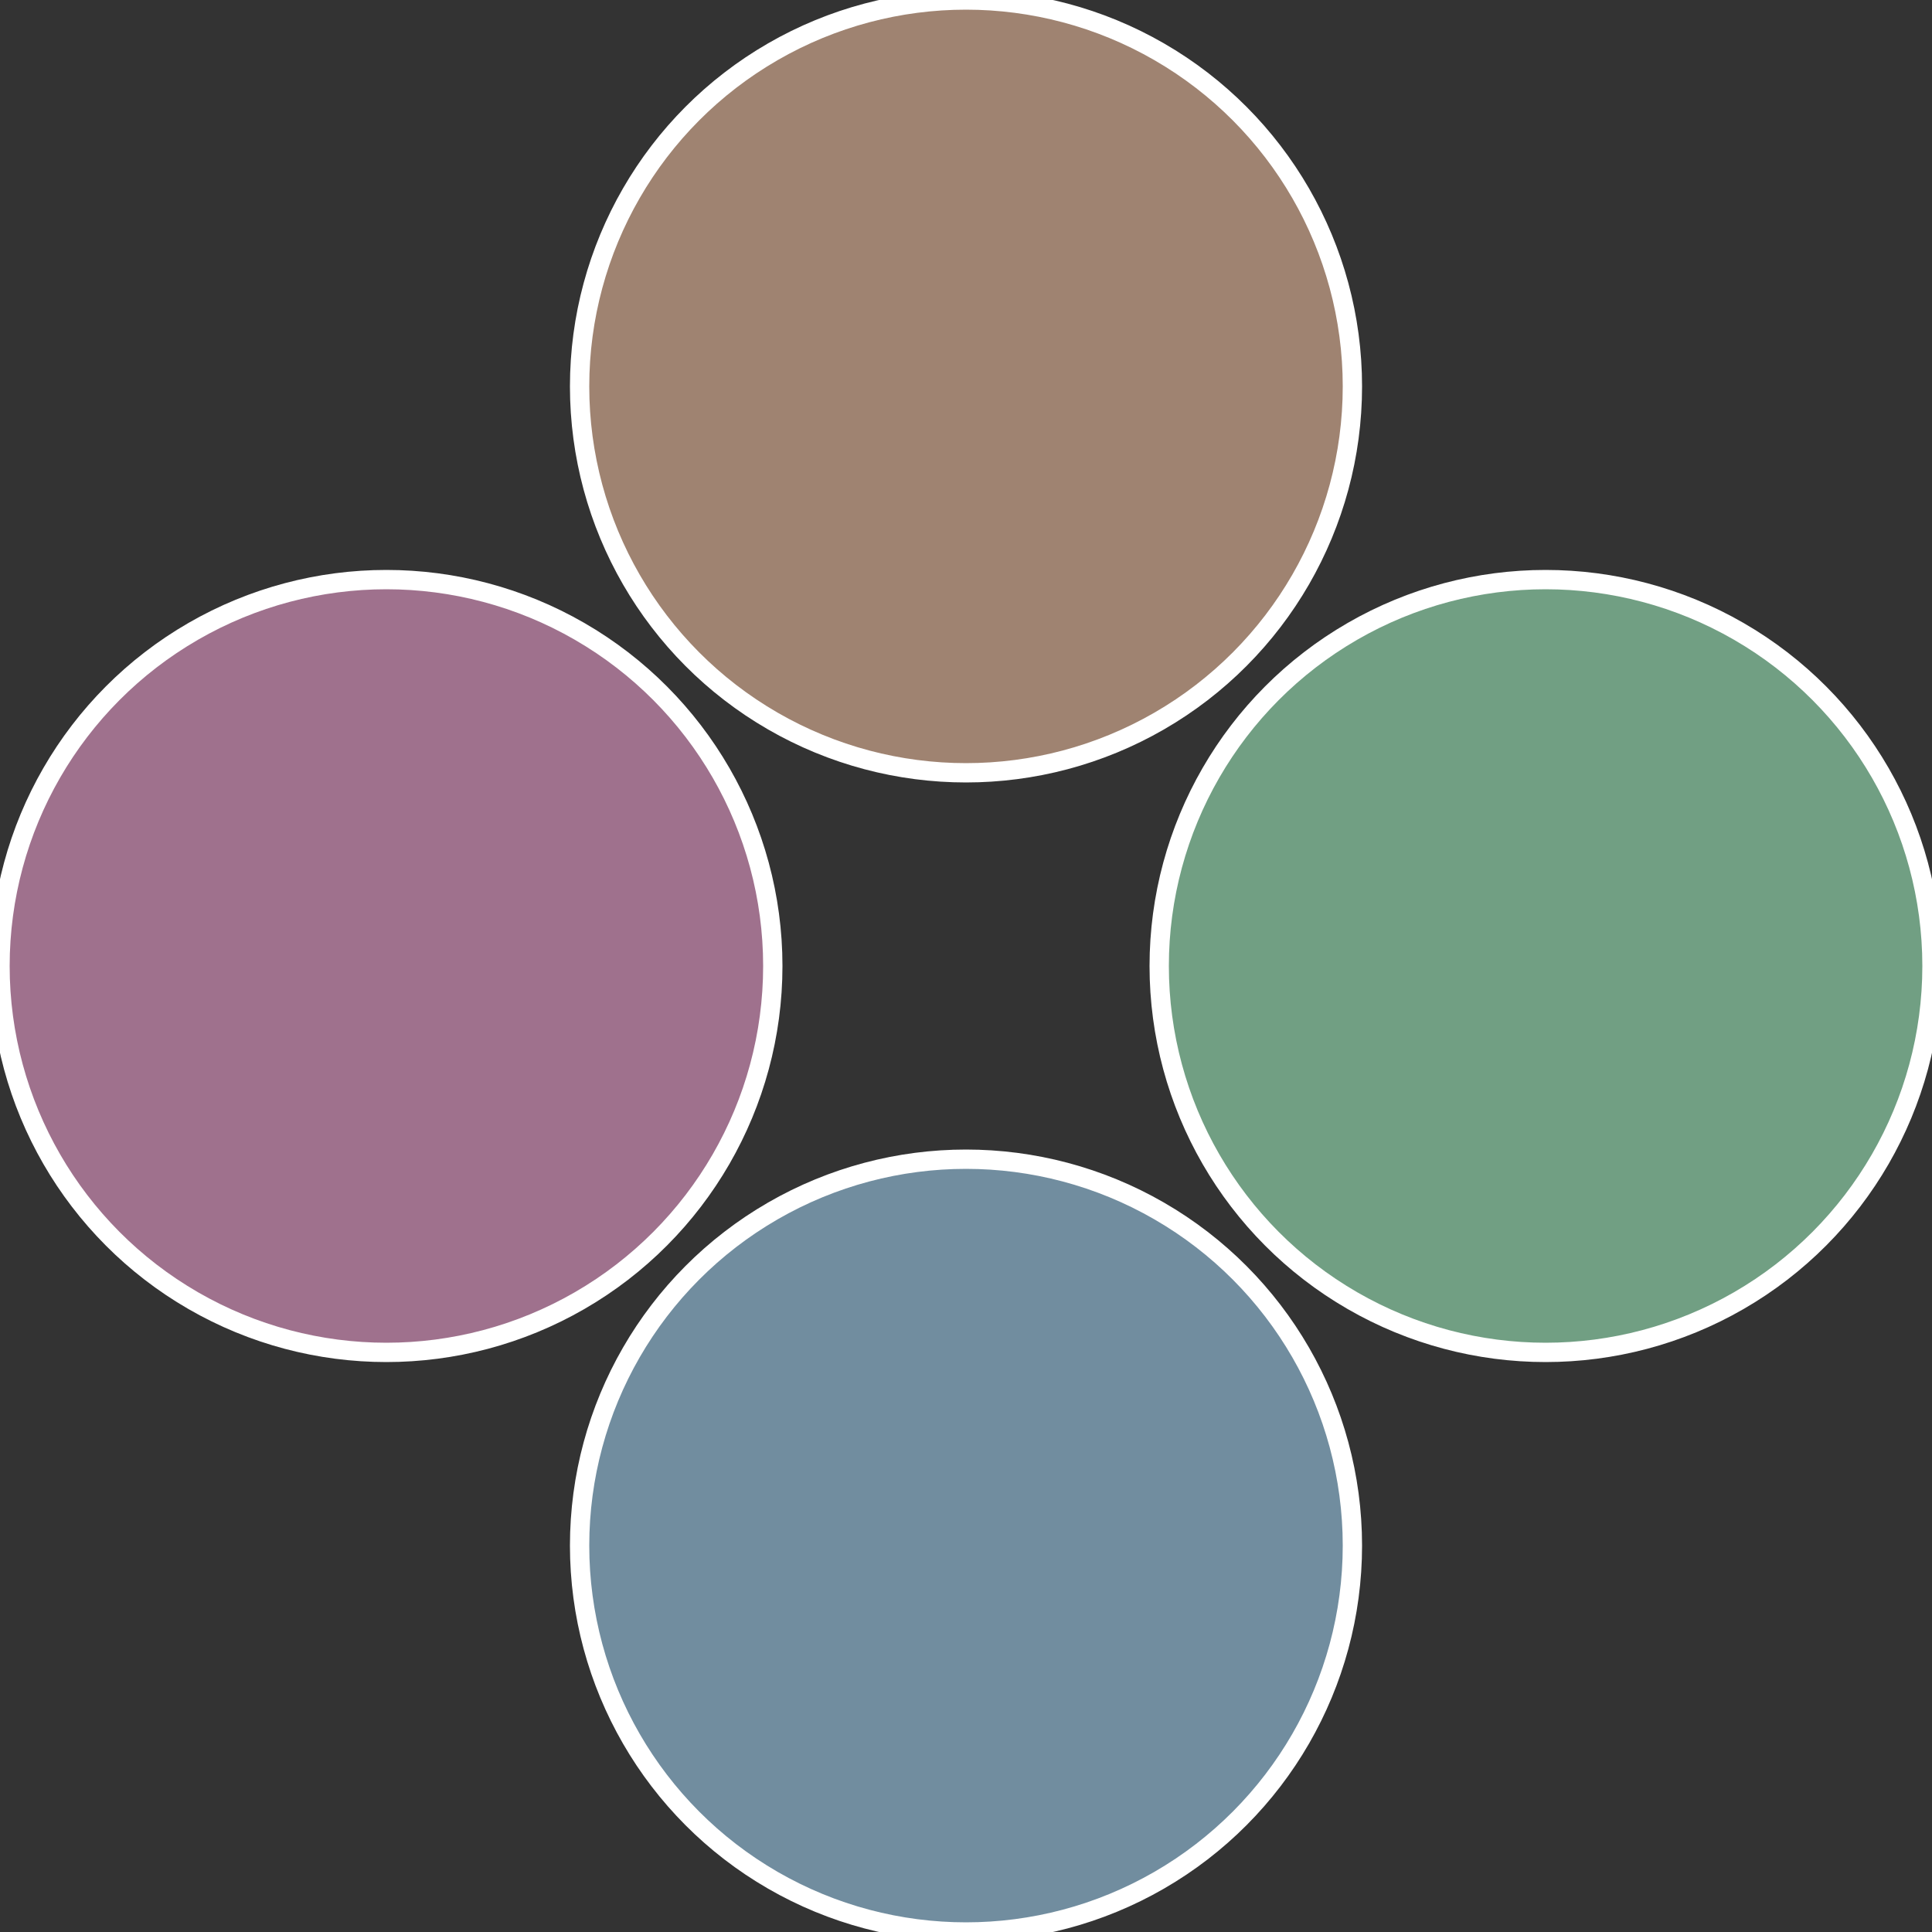
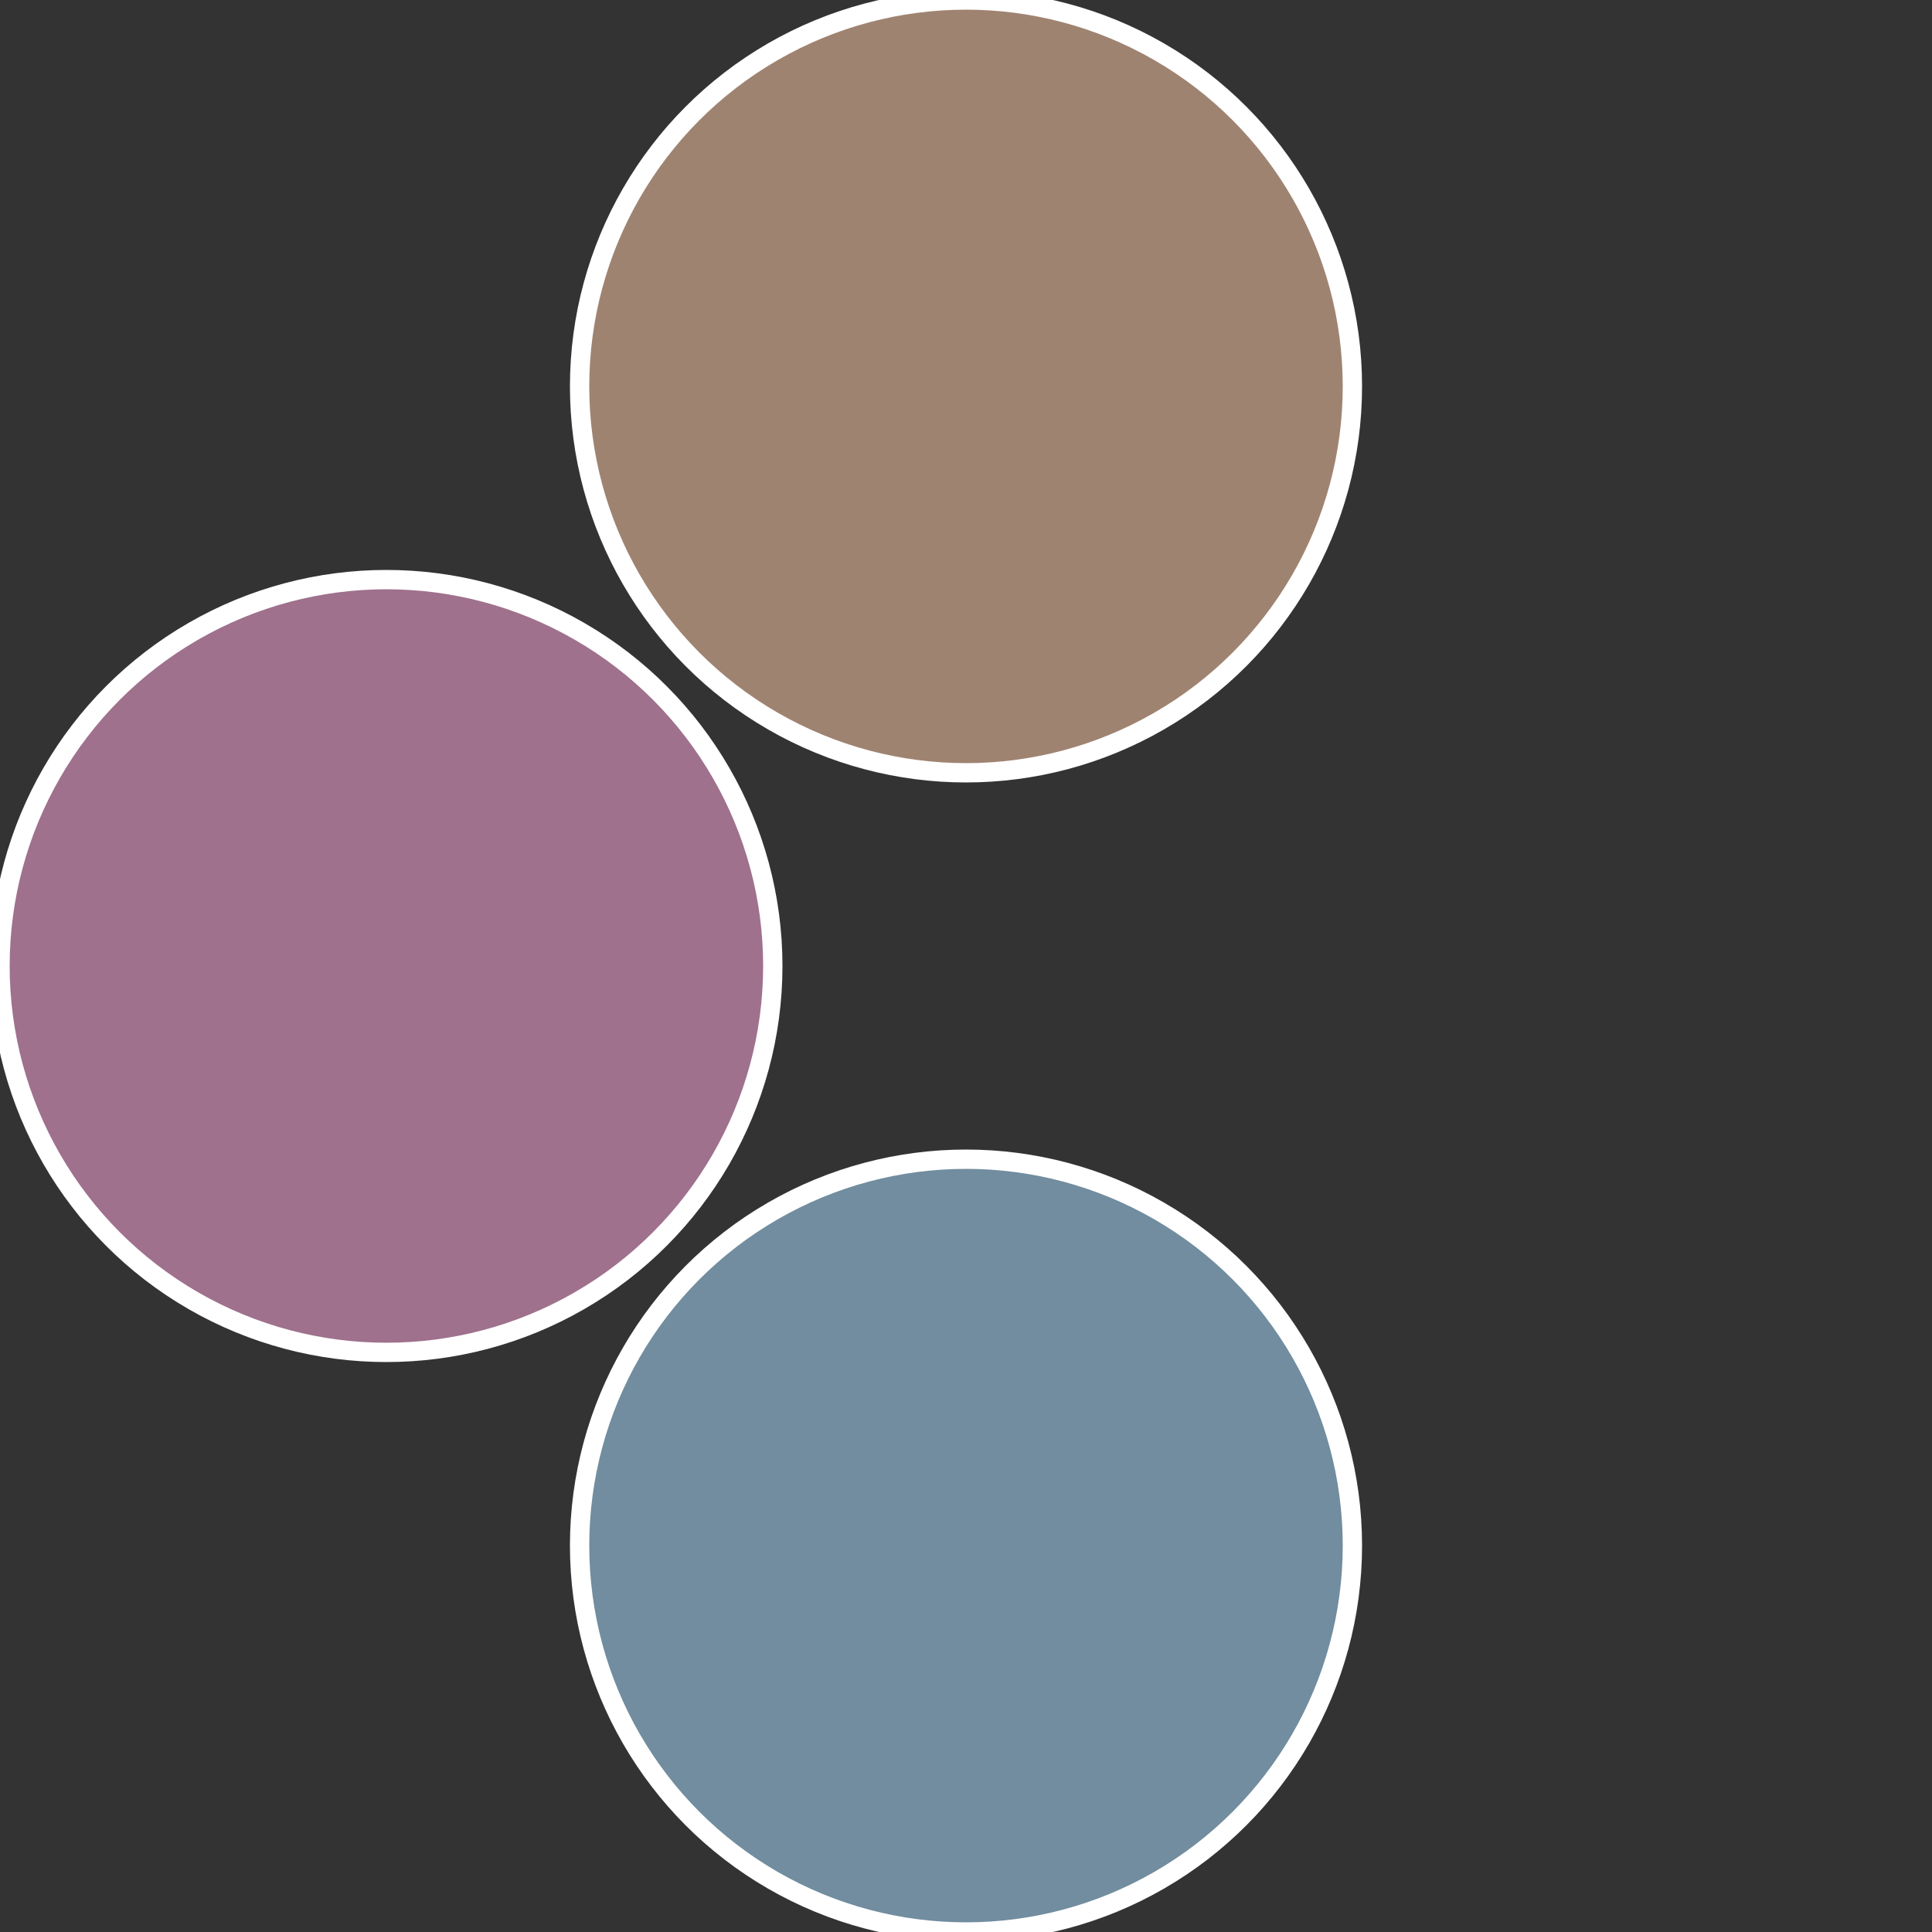
<svg xmlns="http://www.w3.org/2000/svg" width="500" height="500" viewBox="-1 -1 2 2">
  <rect x="-1" y="-1" width="2" height="2" fill="#333333" stroke="none" />
-   <circle cx="0.6" cy="0" r="0.4" fill="#719f83" stroke="#fff" stroke-width="1%" />
  <circle cx="3.6739403974421E-17" cy="0.6" r="0.4" fill="#718d9f" stroke="#fff" stroke-width="1%" />
  <circle cx="-0.6" cy="7.3478807948841E-17" r="0.4" fill="#9f718d" stroke="#fff" stroke-width="1%" />
  <circle cx="-1.1021821192326E-16" cy="-0.6" r="0.4" fill="#9f8371" stroke="#fff" stroke-width="1%" />
</svg>